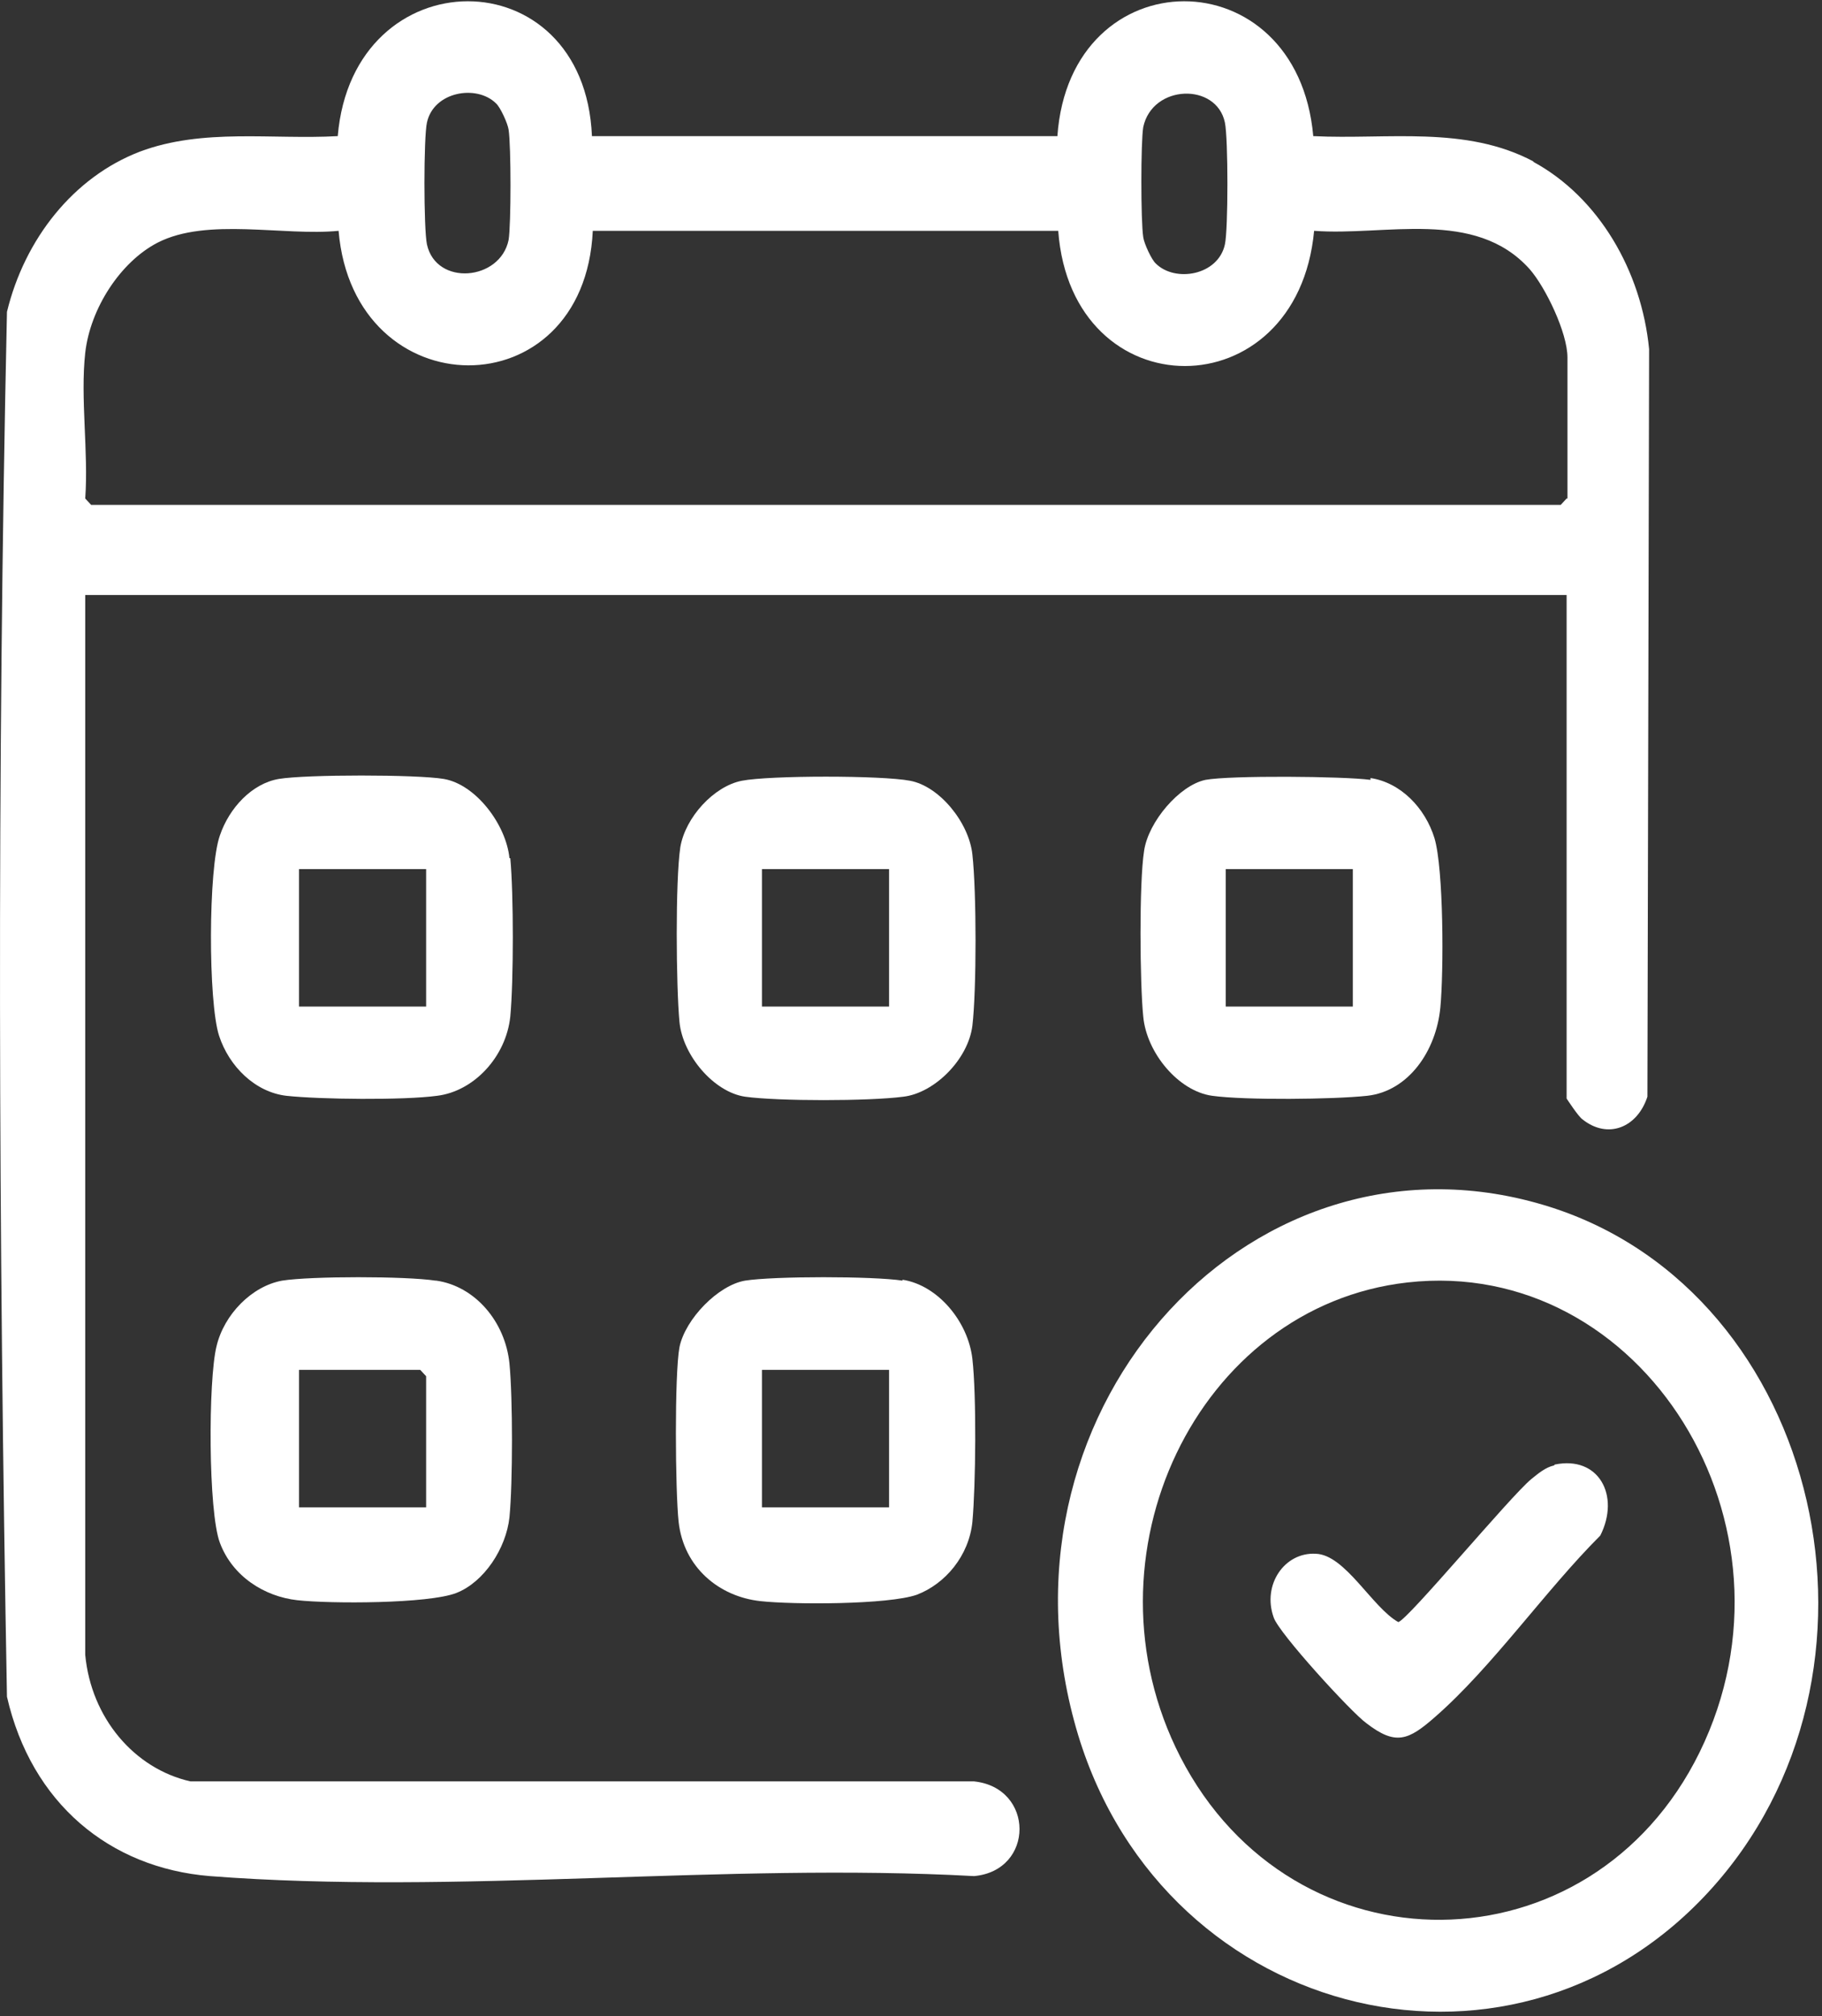
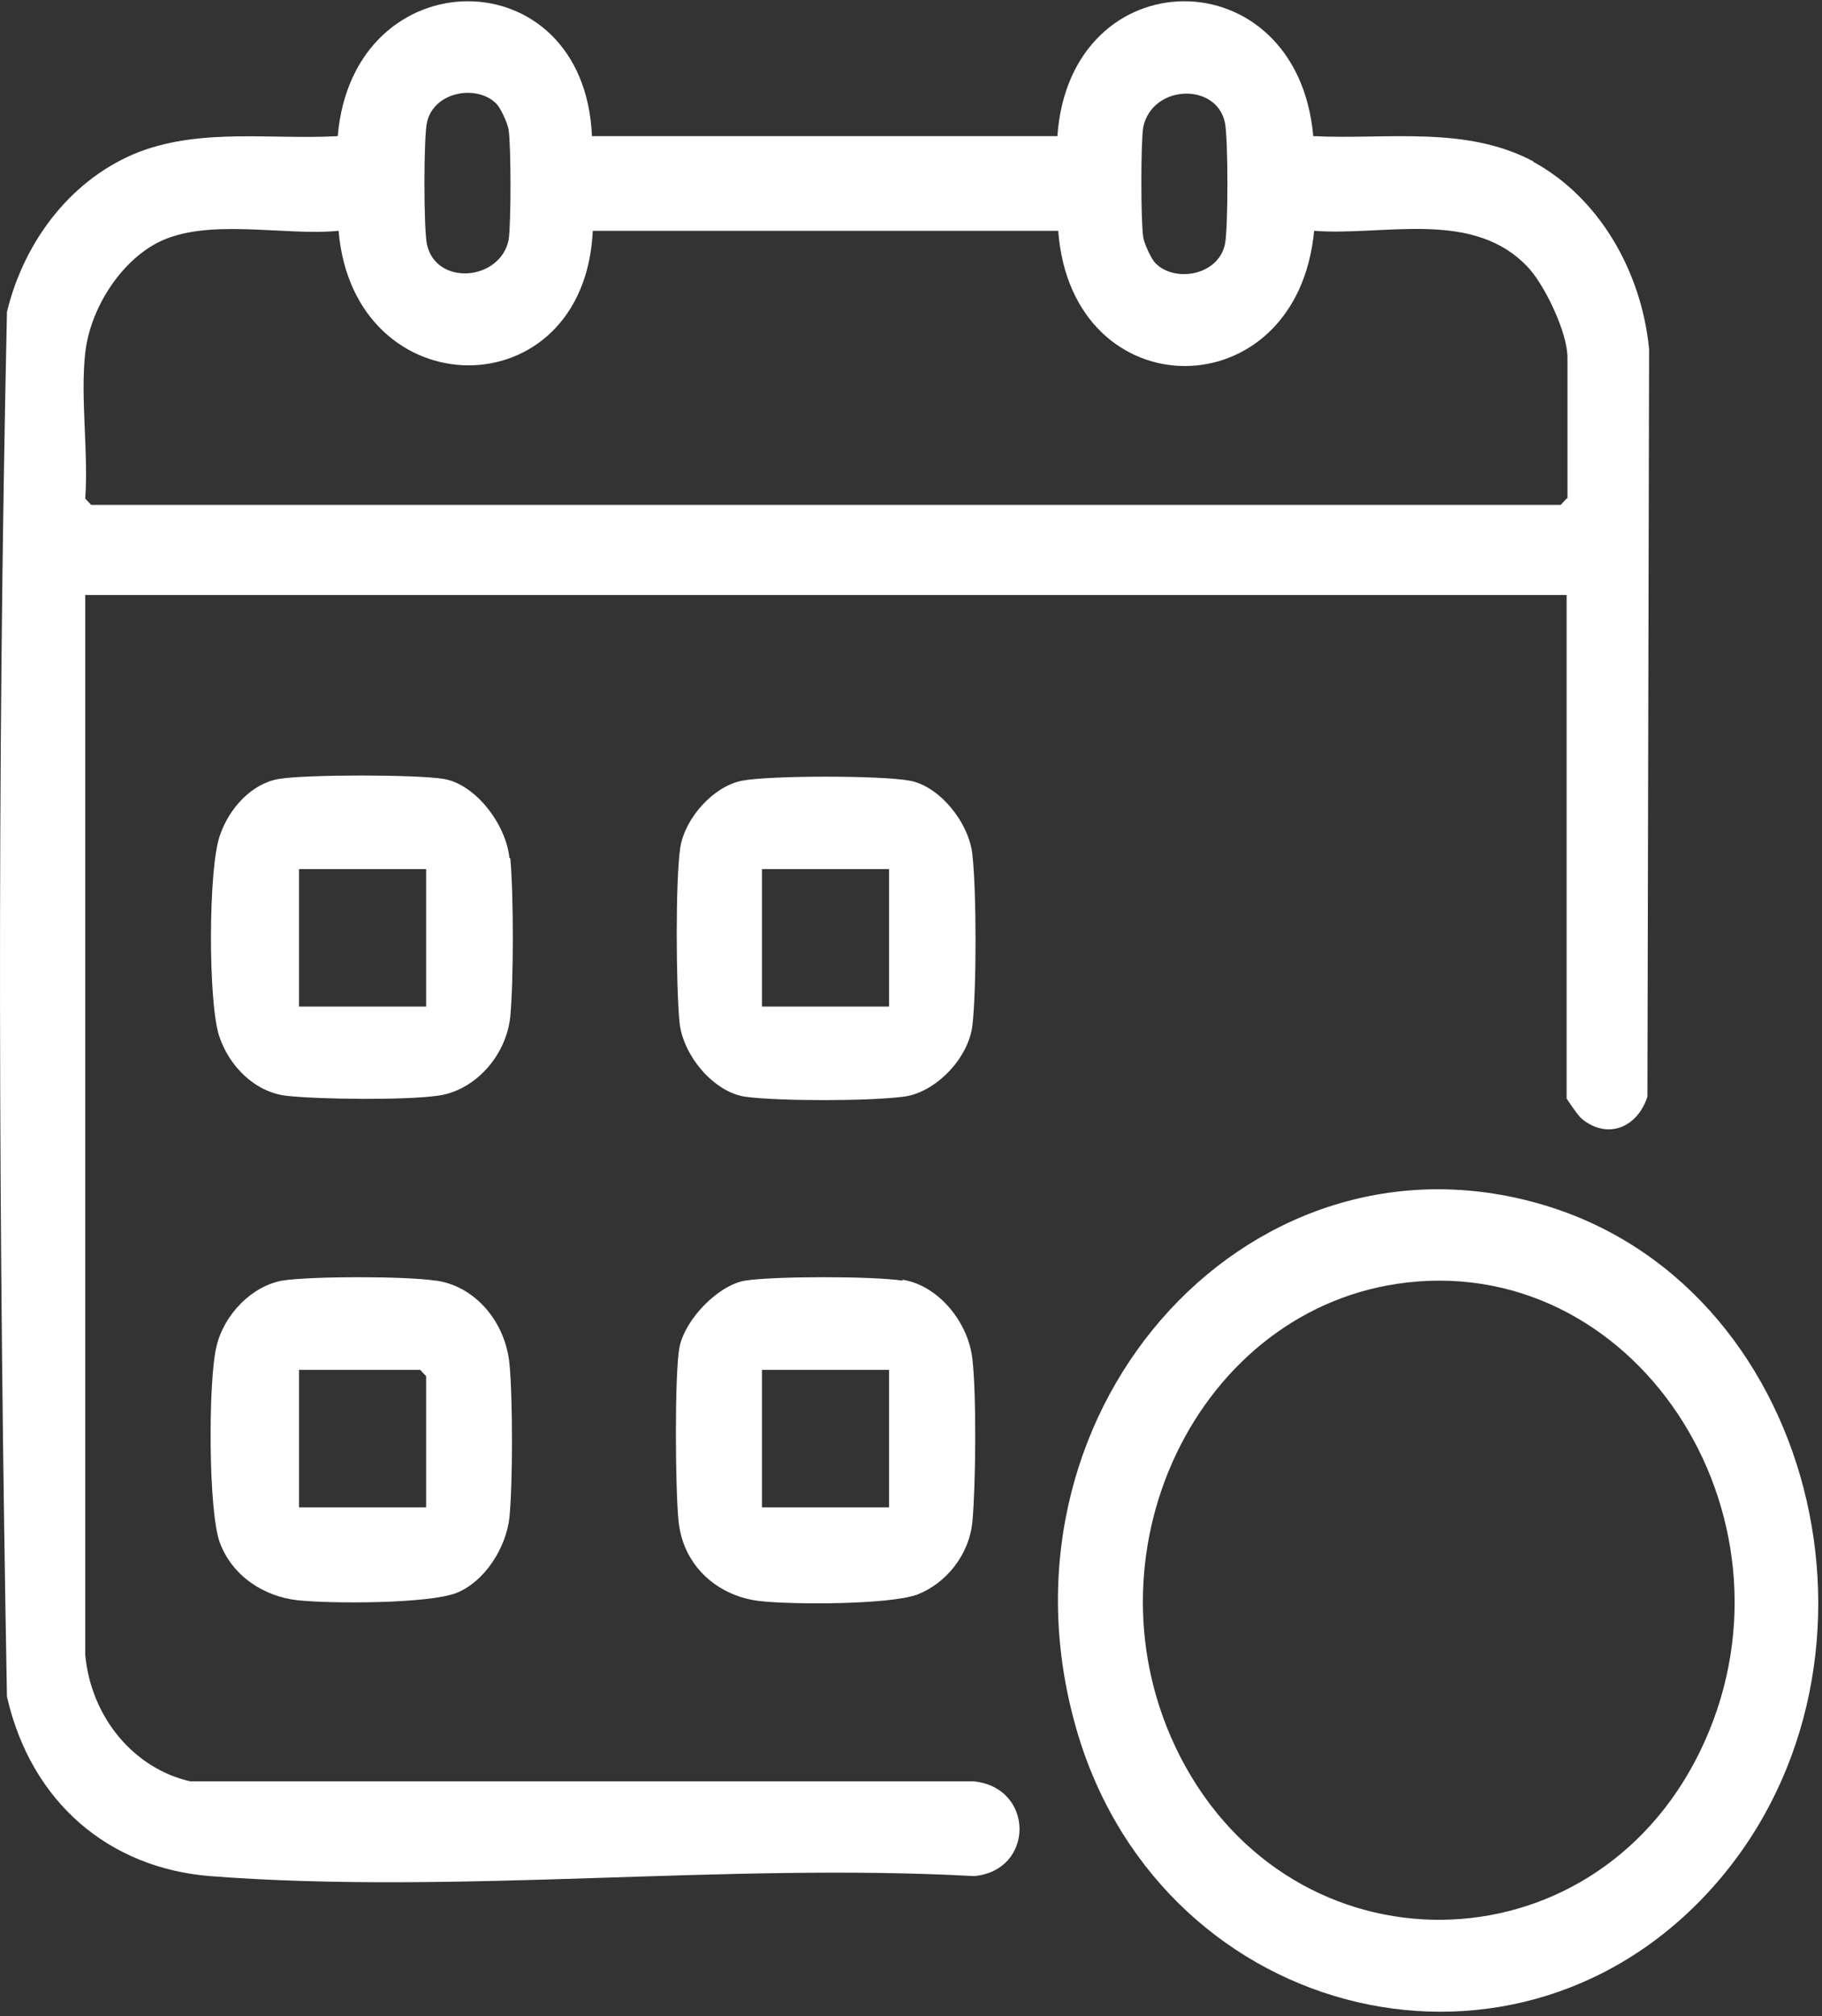
<svg xmlns="http://www.w3.org/2000/svg" width="113" height="125" viewBox="0 0 113 125" fill="none">
  <rect x="0" y="0" width="113" height="125" fill="#333333" stroke="none" />
  <path d="M95.125 10.02C90.897 7.762 86.042 8.665 81.448 8.439C80.457 -2.737 66.362 -2.68 65.579 8.439H36.712C36.242 -2.737 21.886 -2.68 20.947 8.439C16.875 8.665 12.595 7.931 8.679 9.399C4.555 10.979 1.528 14.817 0.432 19.333C-0.195 47.894 -0.09 76.624 0.432 105.185C1.945 111.789 6.8 115.797 13.012 116.305C28.359 117.49 44.959 115.458 60.411 116.305C64.17 115.966 64.17 110.83 60.411 110.434H11.812C8.314 109.644 5.652 106.483 5.286 102.589V36.887H97.161V68.101C97.161 68.101 97.892 69.23 98.153 69.399C99.719 70.641 101.546 69.907 102.172 67.988L102.277 21.647C101.807 16.793 99.145 12.221 95.073 10.02H95.125ZM70.904 7.875C71.478 5.222 75.445 5.109 75.967 7.593C76.176 8.552 76.176 14.253 75.967 15.156C75.549 17.075 72.887 17.527 71.687 16.341C71.426 16.116 70.956 15.1 70.904 14.704C70.747 13.688 70.747 8.834 70.904 7.875ZM26.48 7.593C26.898 5.673 29.56 5.222 30.761 6.407C31.022 6.633 31.491 7.649 31.544 8.044C31.7 9.06 31.7 13.914 31.544 14.874C31.022 17.414 27.054 17.753 26.48 15.156C26.271 14.197 26.271 8.496 26.48 7.593ZM97.161 30.904L96.796 31.299H5.652L5.286 30.904C5.495 28.025 4.973 24.695 5.286 21.873C5.599 19.107 7.479 16.229 9.776 15.043C12.855 13.463 17.606 14.648 20.999 14.309C21.939 25.372 36.242 25.485 36.764 14.309H65.631C66.466 25.485 80.457 25.485 81.501 14.309C85.885 14.648 91.471 12.898 94.864 16.68C95.856 17.809 97.213 20.631 97.213 22.155V30.904H97.161Z" fill="white" />
  <path d="M96.117 74.818C77.899 69.061 61.299 87.01 66.623 106.709C71.53 124.997 93.455 130.811 105.931 117.321C118.407 103.83 113.03 80.18 96.117 74.818ZM105.409 108.628C98.675 122.344 80.195 122.514 73.201 108.91C66.832 96.493 74.245 80.97 87.295 79.503C101.859 77.866 112.299 94.574 105.409 108.628Z" fill="white" />
  <path d="M27.002 79.39C25.175 79.108 19.276 79.108 17.501 79.39C15.622 79.729 13.899 81.478 13.43 83.454C12.908 85.543 12.908 93.727 13.639 95.646C14.422 97.734 16.405 98.976 18.441 99.202C20.477 99.428 26.584 99.428 28.307 98.751C30.03 98.073 31.387 95.985 31.596 94.066C31.805 91.921 31.805 86.671 31.596 84.526C31.335 81.93 29.456 79.729 27.054 79.39H27.002ZM26.428 93.445H18.546V84.922H26.062L26.428 85.317V93.445Z" fill="white" />
-   <path d="M84.998 48.346C83.328 48.12 76.28 48.063 74.766 48.346C73.148 48.684 71.217 50.942 70.956 52.748C70.643 54.724 70.695 60.989 70.904 63.021C71.112 65.279 73.096 67.65 75.184 67.932C77.22 68.214 82.701 68.157 84.789 67.932C87.347 67.65 89.07 65.166 89.331 62.457C89.54 60.255 89.54 53.877 88.965 51.958C88.391 50.095 86.877 48.515 84.998 48.233V48.346ZM83.902 62.4H76.019V53.877H83.902V62.4Z" fill="white" />
  <path d="M31.596 53.2C31.387 51.111 29.508 48.628 27.524 48.289C25.854 48.007 18.963 48.007 17.293 48.289C15.622 48.571 14.213 50.095 13.639 51.789C12.908 53.821 12.908 62.118 13.586 64.206C14.213 66.126 15.831 67.706 17.762 67.932C19.851 68.157 25.018 68.214 27.107 67.932C29.403 67.65 31.387 65.505 31.648 63.021C31.857 60.82 31.857 55.401 31.648 53.2H31.596ZM26.428 62.4H18.545V53.877H26.428V62.4Z" fill="white" />
  <path d="M55.974 79.39C54.147 79.108 47.987 79.108 46.212 79.39C44.542 79.672 42.506 81.761 42.141 83.51C41.827 85.204 41.88 92.429 42.088 94.348C42.402 97.17 44.594 98.976 47.152 99.258C49.188 99.484 55.087 99.484 56.861 98.863C58.636 98.186 60.098 96.436 60.307 94.348C60.516 92.09 60.568 86.502 60.307 84.244C60.046 81.93 58.166 79.672 55.974 79.334V79.39ZM55.139 93.445H47.256V84.922H55.139V93.445Z" fill="white" />
  <path d="M60.307 52.974C60.098 50.998 58.271 48.741 56.444 48.402C54.721 48.063 47.726 48.063 46.004 48.402C44.281 48.741 42.506 50.66 42.193 52.522C41.88 54.611 41.932 61.158 42.141 63.36C42.349 65.448 44.281 67.706 46.212 67.988C48.248 68.27 53.886 68.27 56.026 67.988C57.958 67.762 60.046 65.674 60.307 63.586C60.568 61.384 60.568 55.288 60.307 52.974ZM55.139 62.4H47.256V53.877H55.139V62.4Z" fill="white" />
-   <path d="M96.378 90.848C95.856 90.961 95.386 91.356 94.969 91.695C93.663 92.767 87.295 100.444 86.721 100.557C85.102 99.654 83.432 96.38 81.605 96.323C79.673 96.21 78.264 98.243 78.995 100.274C79.308 101.234 83.797 106.145 84.737 106.822C86.564 108.233 87.347 107.895 89.017 106.427C92.567 103.323 95.856 98.581 99.249 95.195C100.502 92.711 99.145 90.227 96.43 90.792L96.378 90.848Z" fill="white" />
</svg>